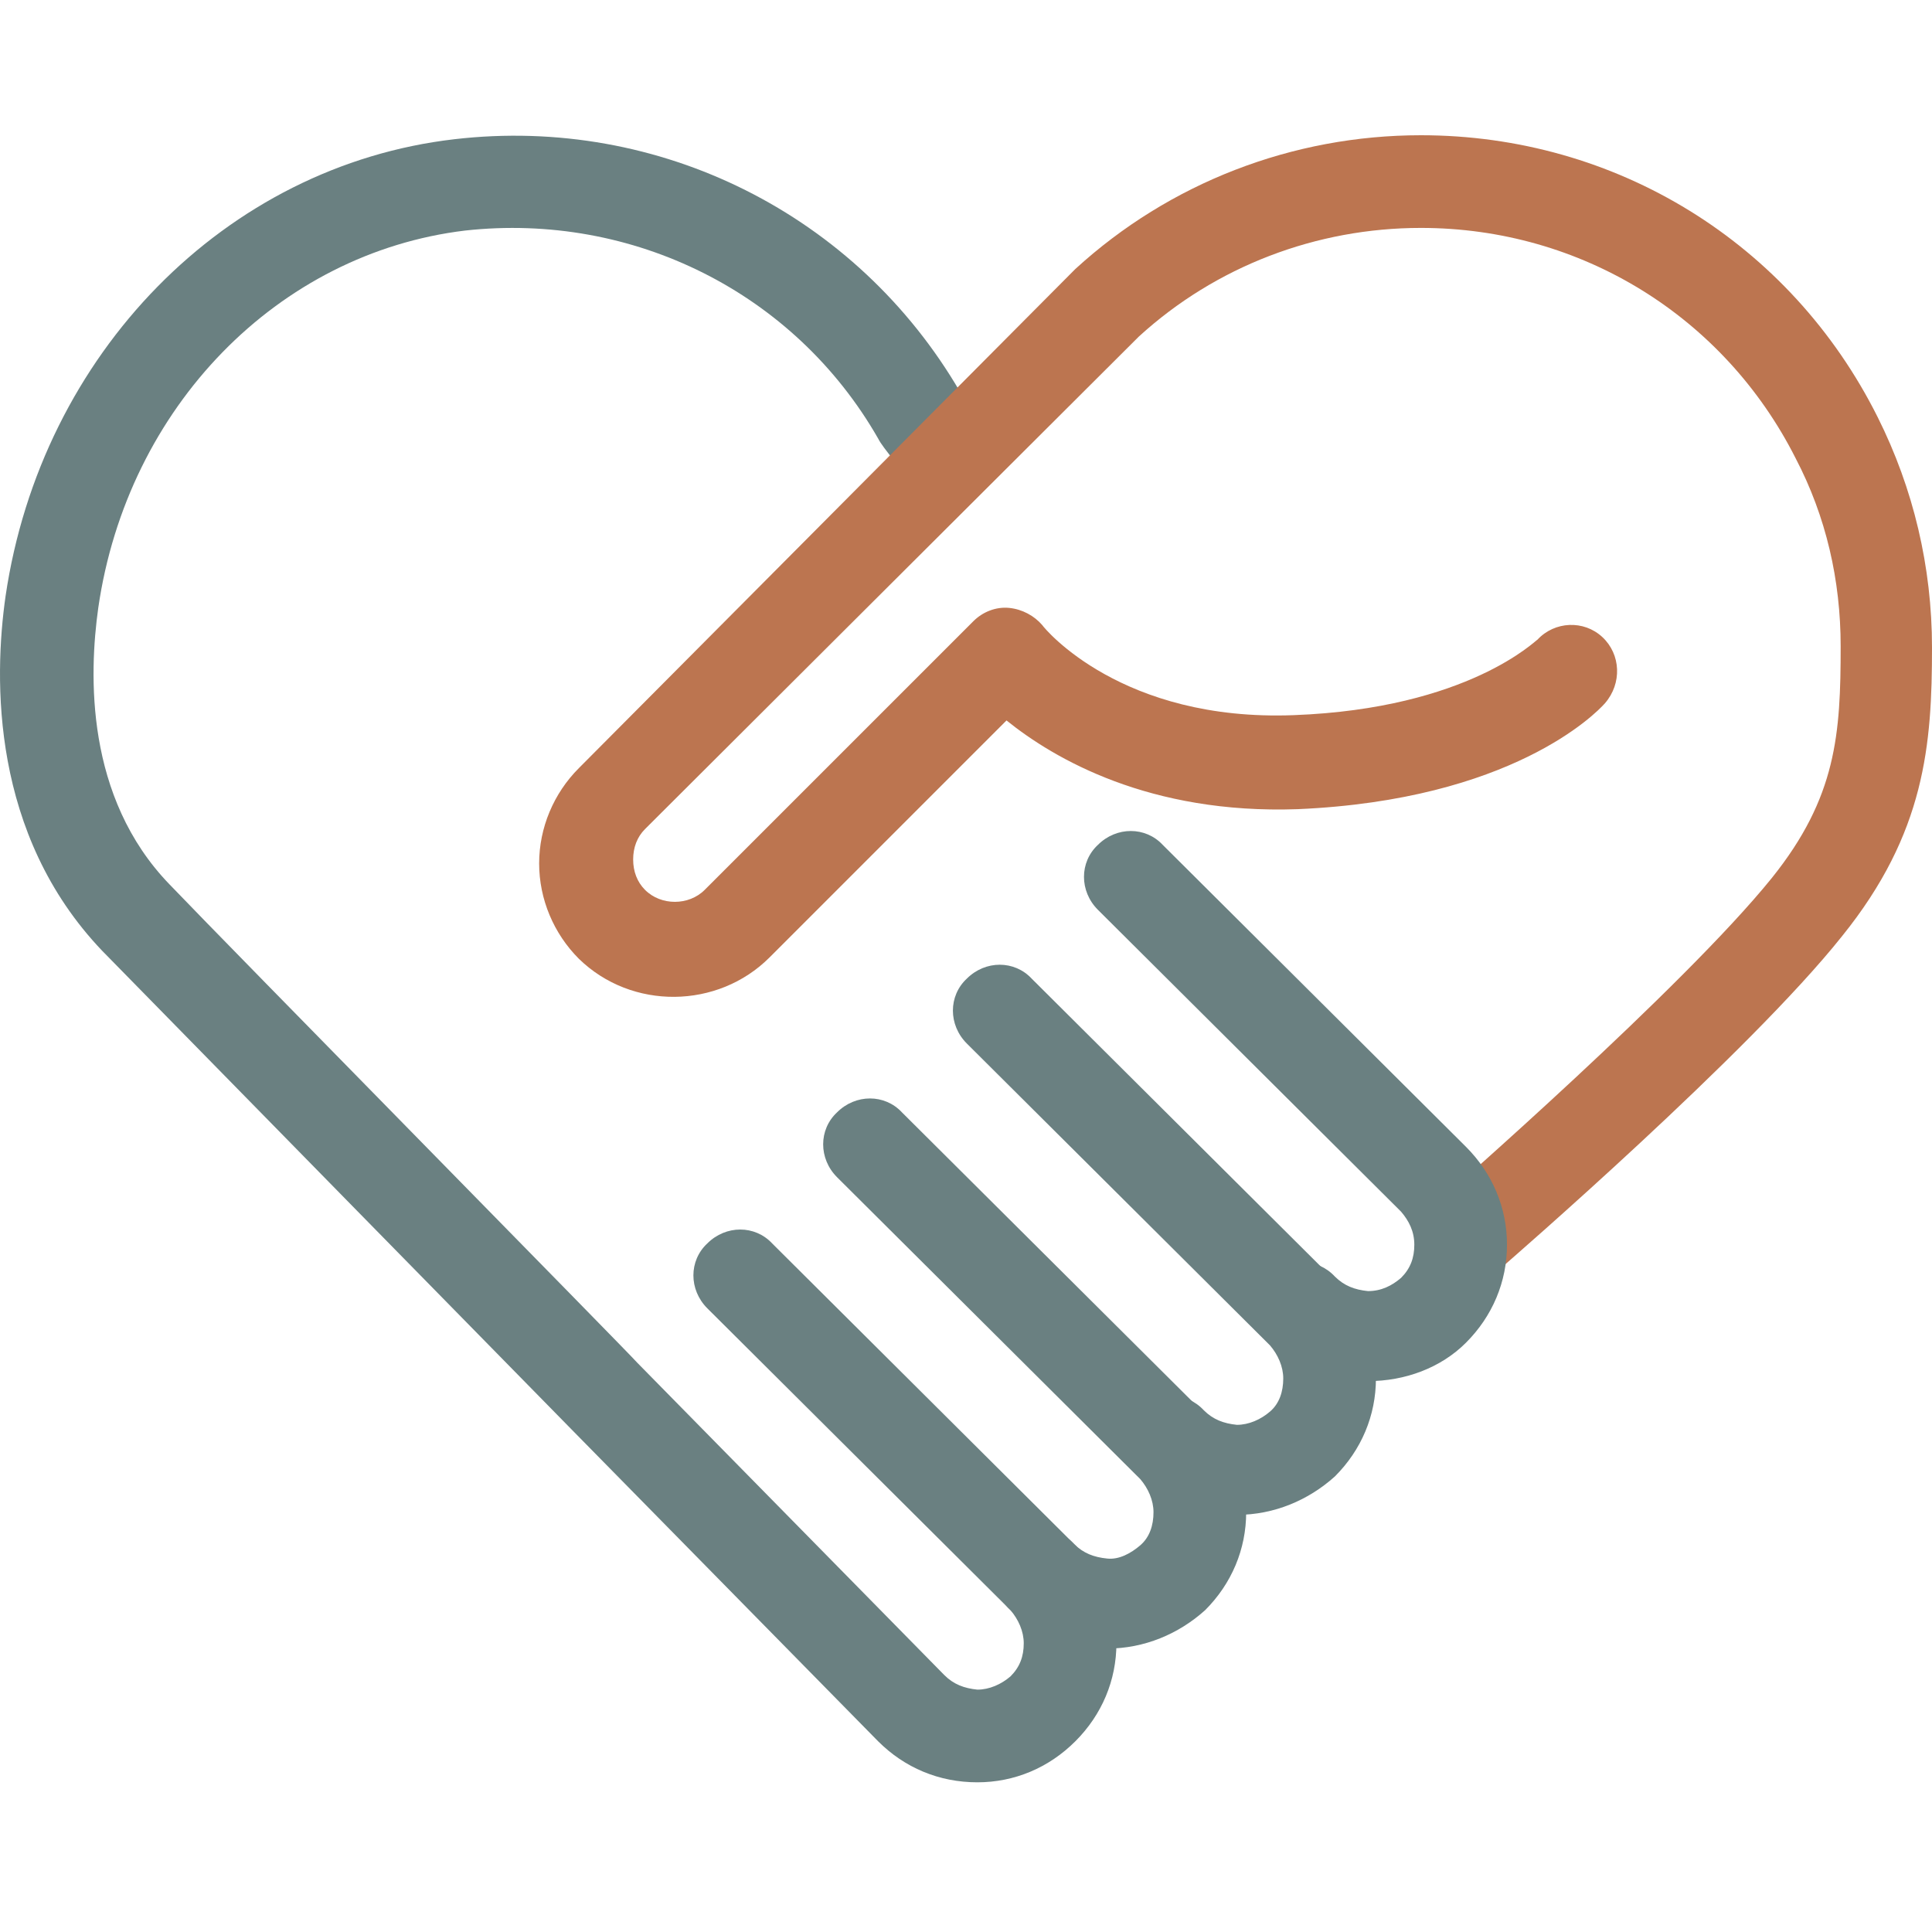
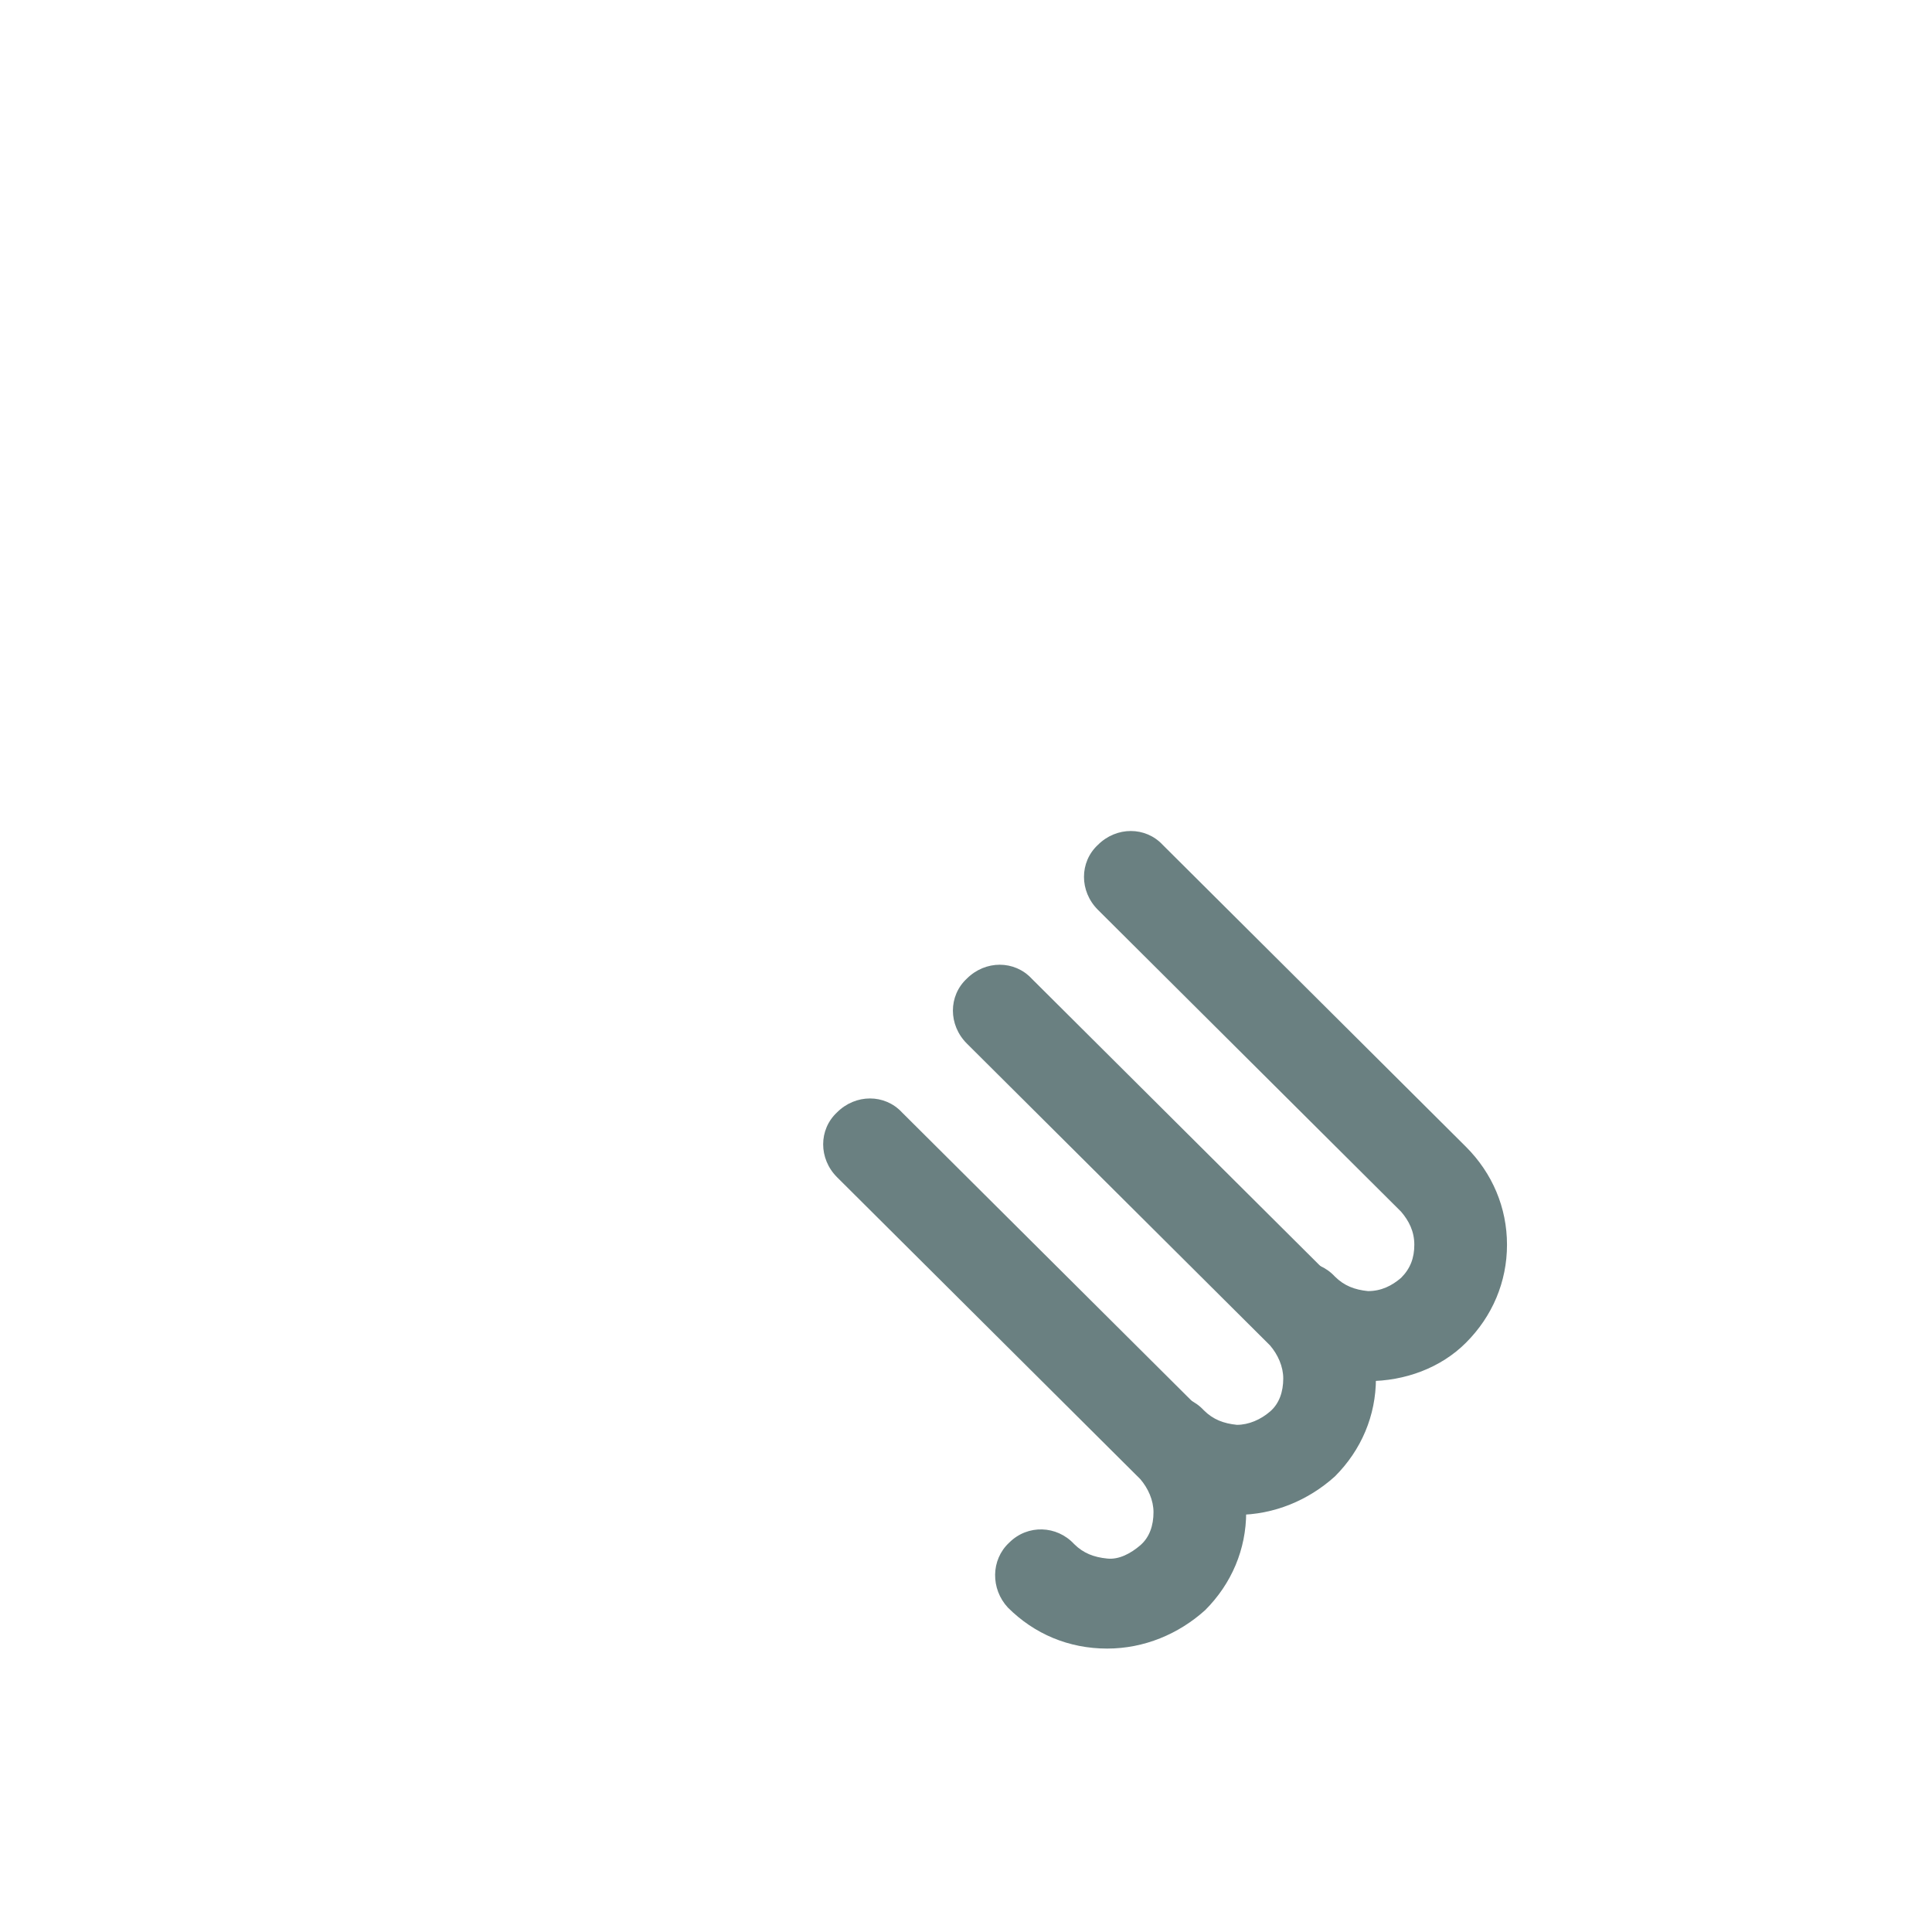
<svg xmlns="http://www.w3.org/2000/svg" width="100" height="100" viewBox="0 0 100 100" fill="none">
-   <path d="M50.59 92.252C48.603 92.252 46.821 91.498 45.45 90.127L29.551 73.954C29.346 73.749 8.307 52.299 5.291 49.215C-0.465 43.184 -0.328 35.166 0.289 30.849C2.139 18.308 11.665 8.576 23.52 7.206C34.143 5.972 44.354 11.112 49.699 20.295C49.768 20.432 49.973 20.706 50.247 20.98C50.864 21.803 51.207 22.214 51.344 22.556C51.961 23.721 51.481 25.161 50.247 25.777C49.082 26.326 47.712 25.914 47.026 24.818C46.889 24.681 46.547 24.201 46.341 23.927C45.861 23.31 45.587 22.968 45.45 22.694C41.133 15.155 32.772 10.975 24.069 11.934C14.406 13.099 6.593 21.049 5.086 31.465C4.606 34.892 4.4 41.265 8.786 45.788C11.733 48.872 32.772 70.254 32.978 70.528L48.877 86.701C49.356 87.181 49.905 87.386 50.59 87.455C51.207 87.455 51.824 87.181 52.303 86.769C52.783 86.29 52.989 85.742 52.989 85.056C52.989 84.439 52.714 83.823 52.303 83.343L36.61 67.718C35.65 66.758 35.65 65.251 36.61 64.36C37.569 63.401 39.077 63.401 39.968 64.36L55.661 79.985C57.032 81.356 57.786 83.137 57.786 85.056C57.786 86.975 57.032 88.757 55.661 90.127C54.291 91.498 52.509 92.252 50.59 92.252ZM47.026 24.749C47.026 24.818 47.026 24.818 47.026 24.749C47.026 24.818 47.026 24.818 47.026 24.749Z" fill="#6A8081" />
  <path d="M57.306 85.33C57.306 85.33 57.238 85.33 57.306 85.33C55.319 85.33 53.537 84.576 52.166 83.206C51.276 82.246 51.276 80.739 52.235 79.848C53.194 78.888 54.702 78.957 55.593 79.916C56.073 80.396 56.621 80.602 57.306 80.67C57.923 80.739 58.54 80.396 59.02 79.985C59.499 79.574 59.705 78.957 59.705 78.272C59.705 77.655 59.431 77.038 59.02 76.558L43.326 60.933C42.367 59.974 42.367 58.466 43.326 57.575C44.285 56.616 45.793 56.616 46.684 57.575L62.377 73.2C63.748 74.571 64.502 76.353 64.502 78.272C64.502 80.19 63.748 81.972 62.377 83.343C61.007 84.576 59.225 85.33 57.306 85.33Z" fill="#6A8081" />
-   <path d="M64.022 78.409C64.022 78.409 63.953 78.409 64.022 78.409C62.035 78.409 60.253 77.655 58.882 76.284C57.991 75.325 57.991 73.817 58.951 72.926C59.91 71.967 61.418 72.035 62.309 72.995C62.788 73.475 63.337 73.68 64.022 73.749C64.639 73.749 65.256 73.475 65.735 73.063C66.215 72.652 66.421 72.035 66.421 71.35C66.421 70.733 66.147 70.117 65.735 69.637L50.042 54.012C49.082 53.053 49.082 51.545 50.042 50.654C51.001 49.694 52.509 49.694 53.4 50.654L69.093 66.279C70.464 67.65 71.218 69.431 71.218 71.35C71.218 73.269 70.464 75.051 69.093 76.421C67.723 77.655 65.941 78.409 64.022 78.409Z" fill="#6A8081" />
-   <path d="M76.152 66.21C75.466 66.21 74.85 65.936 74.37 65.388C73.479 64.36 73.616 62.852 74.644 62.03C74.781 61.893 87.117 51.134 91.708 45.446C95.066 41.265 95.272 37.976 95.272 33.453C95.272 30.026 94.518 26.737 92.942 23.721C89.241 16.389 81.84 11.797 73.547 11.797C68.134 11.797 62.925 13.784 58.95 17.417L33.389 42.91C32.977 43.321 32.772 43.869 32.772 44.486C32.772 45.103 32.977 45.651 33.389 46.062C34.211 46.885 35.65 46.885 36.472 46.062L50.384 32.151C50.864 31.671 51.549 31.397 52.234 31.465C52.92 31.534 53.537 31.877 53.948 32.356C54.085 32.562 58.06 37.359 66.969 37.016C76.015 36.674 79.51 33.11 79.578 33.11C80.469 32.151 81.977 32.082 82.936 32.973C83.896 33.864 83.964 35.372 83.073 36.4C82.594 36.948 78.207 41.402 67.174 41.882C59.499 42.156 54.565 39.278 52.097 37.29L39.831 49.557C37.158 52.23 32.703 52.299 29.962 49.626C28.66 48.324 27.906 46.542 27.906 44.692C27.906 42.841 28.66 41.06 29.962 39.758L55.593 13.99L55.661 13.922C60.527 9.467 66.9 7 73.547 7C83.621 7 92.668 12.551 97.191 21.597C99.041 25.298 100 29.341 100 33.521C100 38.524 99.658 43.115 95.34 48.461C90.543 54.492 78.207 65.182 77.659 65.662C77.317 66.005 76.768 66.21 76.152 66.21Z" fill="#BC7550" />
+   <path d="M64.022 78.409C64.022 78.409 63.953 78.409 64.022 78.409C62.035 78.409 60.253 77.655 58.882 76.284C57.991 75.325 57.991 73.817 58.951 72.926C59.91 71.967 61.418 72.035 62.309 72.995C62.788 73.475 63.337 73.68 64.022 73.749C64.639 73.749 65.256 73.475 65.735 73.063C66.215 72.652 66.421 72.035 66.421 71.35C66.421 70.733 66.147 70.117 65.735 69.637L50.042 54.012C49.082 53.053 49.082 51.545 50.042 50.654C51.001 49.694 52.509 49.694 53.4 50.654L69.093 66.279C70.464 67.65 71.218 69.431 71.218 71.35C71.218 73.269 70.464 75.051 69.093 76.421C67.723 77.655 65.941 78.409 64.022 78.409" fill="#6A8081" />
  <path d="M70.806 71.487C68.819 71.487 67.037 70.733 65.666 69.363C64.707 68.403 64.775 66.895 65.735 66.005C66.694 65.045 68.202 65.114 69.093 66.073C69.573 66.553 70.121 66.758 70.806 66.827C71.492 66.827 72.04 66.553 72.519 66.142C72.999 65.662 73.205 65.114 73.205 64.428C73.205 63.743 72.931 63.195 72.519 62.715L56.826 47.09C55.867 46.131 55.867 44.623 56.826 43.732C57.785 42.773 59.293 42.773 60.184 43.732L75.877 59.357C77.248 60.728 78.002 62.51 78.002 64.428C78.002 66.347 77.248 68.129 75.877 69.5C74.575 70.802 72.725 71.487 70.806 71.487Z" fill="#6A8081" />
</svg>